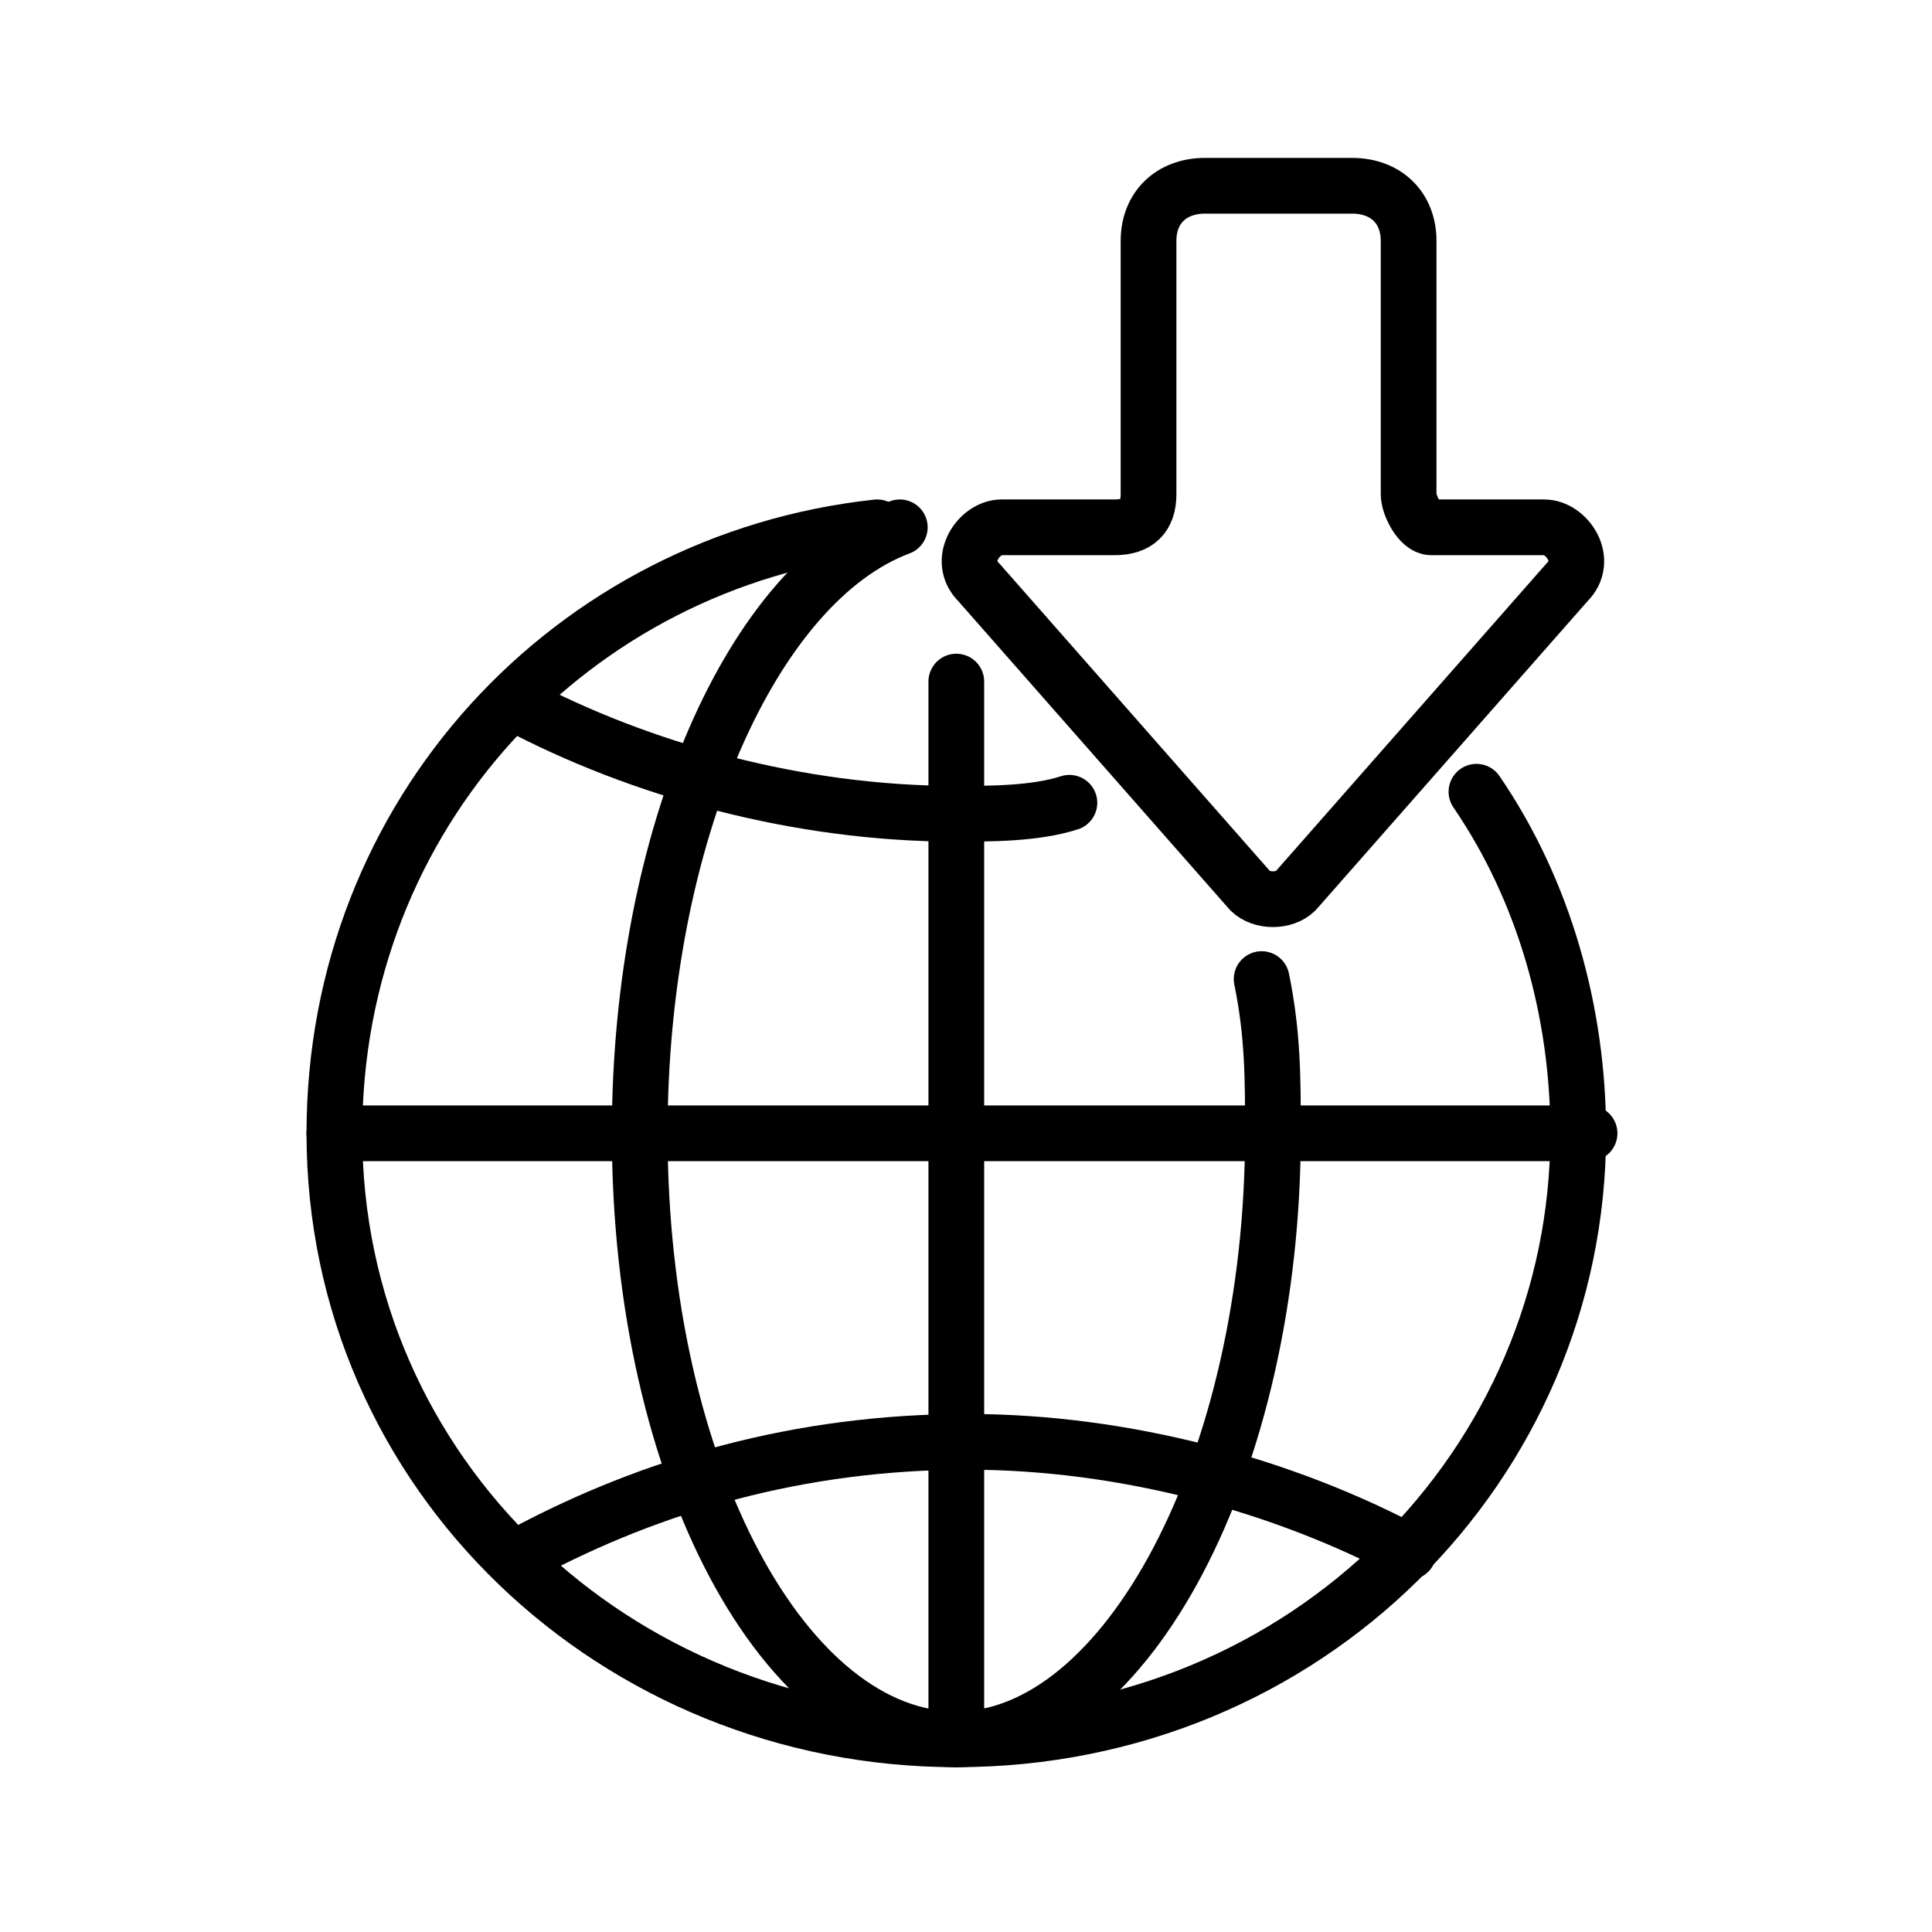
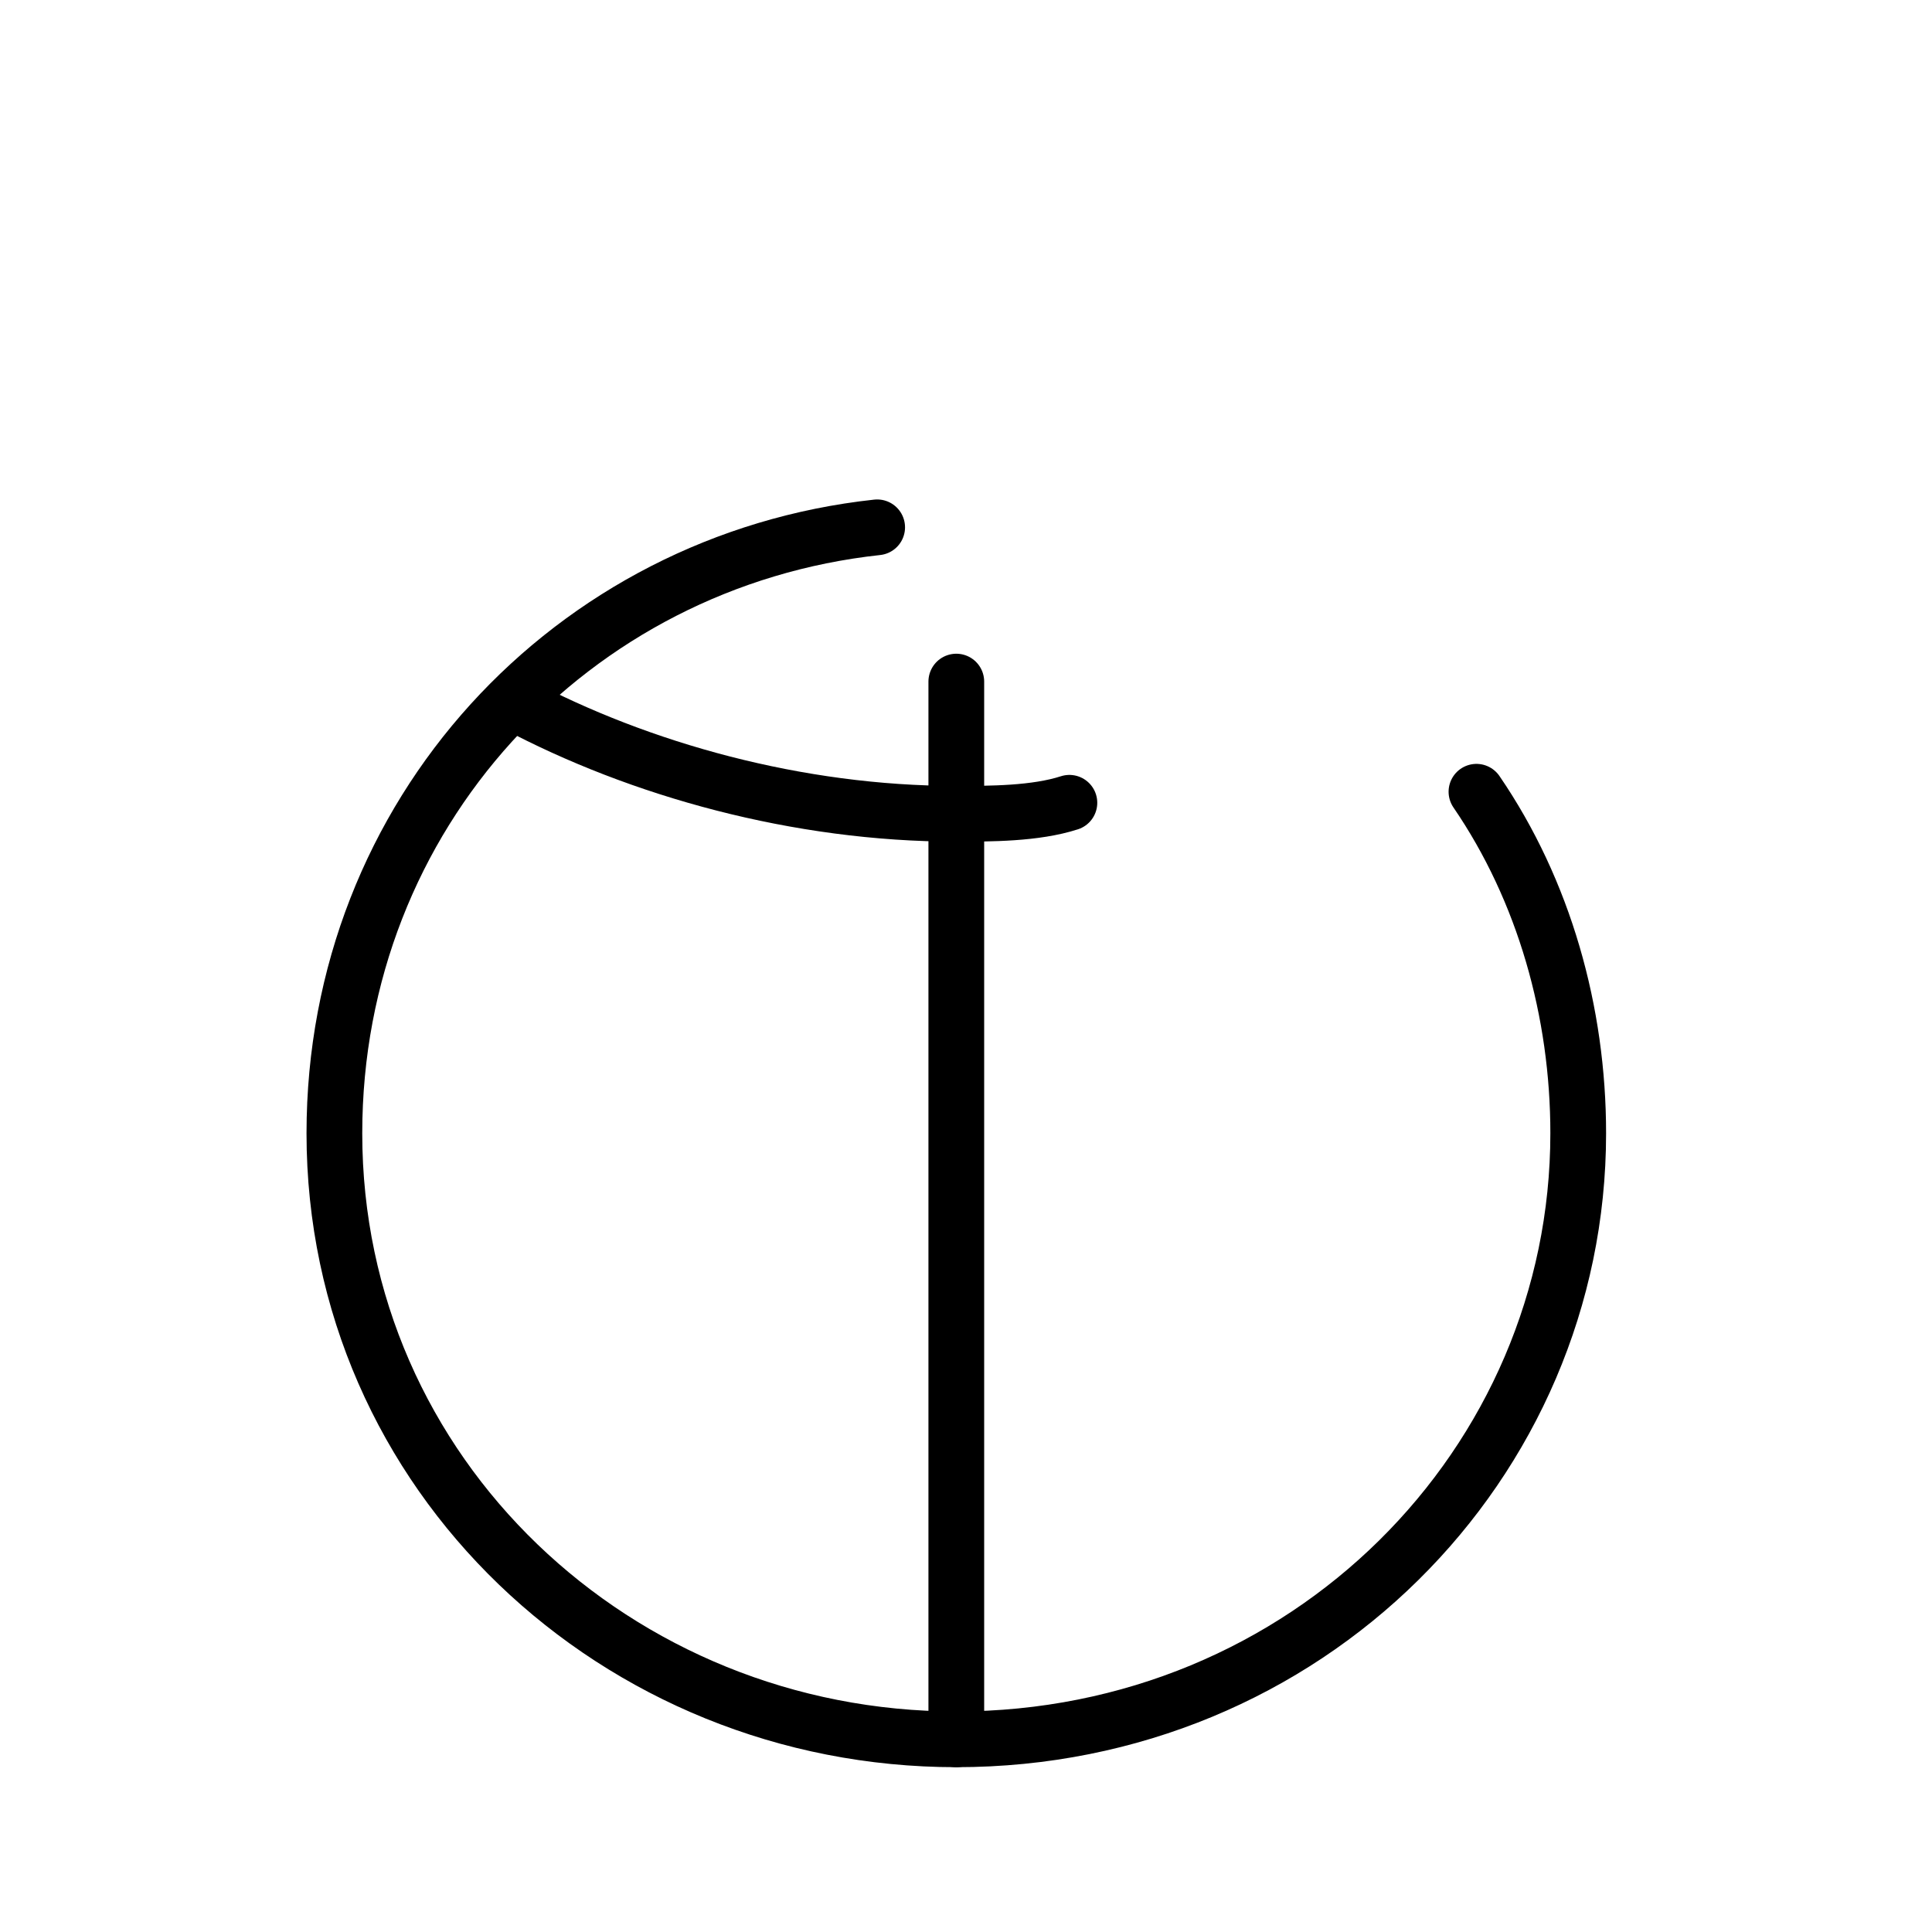
<svg xmlns="http://www.w3.org/2000/svg" width="52" height="52" viewBox="0 0 52 52" fill="none">
  <path d="M23.609 14.193C15.391 15.083 9 21.904 9 30.503C9 39.697 16.609 46.814 25.739 46.814C35.174 46.814 42.478 39.4 42.478 30.503C42.478 27.241 41.565 23.979 39.739 21.31" stroke="black" stroke-width="1.5" stroke-miterlimit="10" stroke-linecap="round" stroke-linejoin="round" />
-   <path d="M37.913 41.772C34.565 39.993 30.305 38.807 26.044 38.807C21.478 38.807 17.522 39.993 14.174 41.772" stroke="black" stroke-width="1.5" stroke-miterlimit="10" stroke-linecap="round" stroke-linejoin="round" />
  <path d="M13.87 18.938C17.218 20.717 21.478 21.903 25.739 21.903C26.652 21.903 27.87 21.903 28.783 21.607" stroke="black" stroke-width="1.5" stroke-miterlimit="10" stroke-linecap="round" stroke-linejoin="round" />
-   <path d="M24.218 14.193C20.261 15.676 17.218 22.497 17.218 30.503C17.218 39.697 21.174 46.814 25.739 46.814C30.305 46.814 34.261 39.4 34.261 30.503C34.261 29.021 34.261 27.834 33.957 26.352" stroke="black" stroke-width="1.5" stroke-miterlimit="10" stroke-linecap="round" stroke-linejoin="round" />
  <path d="M25.739 18.345V46.814" stroke="black" stroke-width="1.5" stroke-miterlimit="10" stroke-linecap="round" stroke-linejoin="round" />
-   <path d="M9 30.503H42.783" stroke="black" stroke-width="1.5" stroke-miterlimit="10" stroke-linecap="round" stroke-linejoin="round" />
-   <path d="M37.913 13.303V6.483C37.913 5.593 37.304 5 36.391 5H32.435C31.522 5 30.913 5.593 30.913 6.483V13.303C30.913 13.897 30.609 14.193 30 14.193H26.956C26.348 14.193 25.739 15.083 26.348 15.676L33.652 23.979C33.956 24.276 34.565 24.276 34.87 23.979L42.174 15.676C42.783 15.083 42.174 14.193 41.565 14.193H38.522C38.217 14.193 37.913 13.6 37.913 13.303Z" stroke="black" stroke-width="1.5" stroke-miterlimit="10" stroke-linecap="round" stroke-linejoin="round" />
</svg>